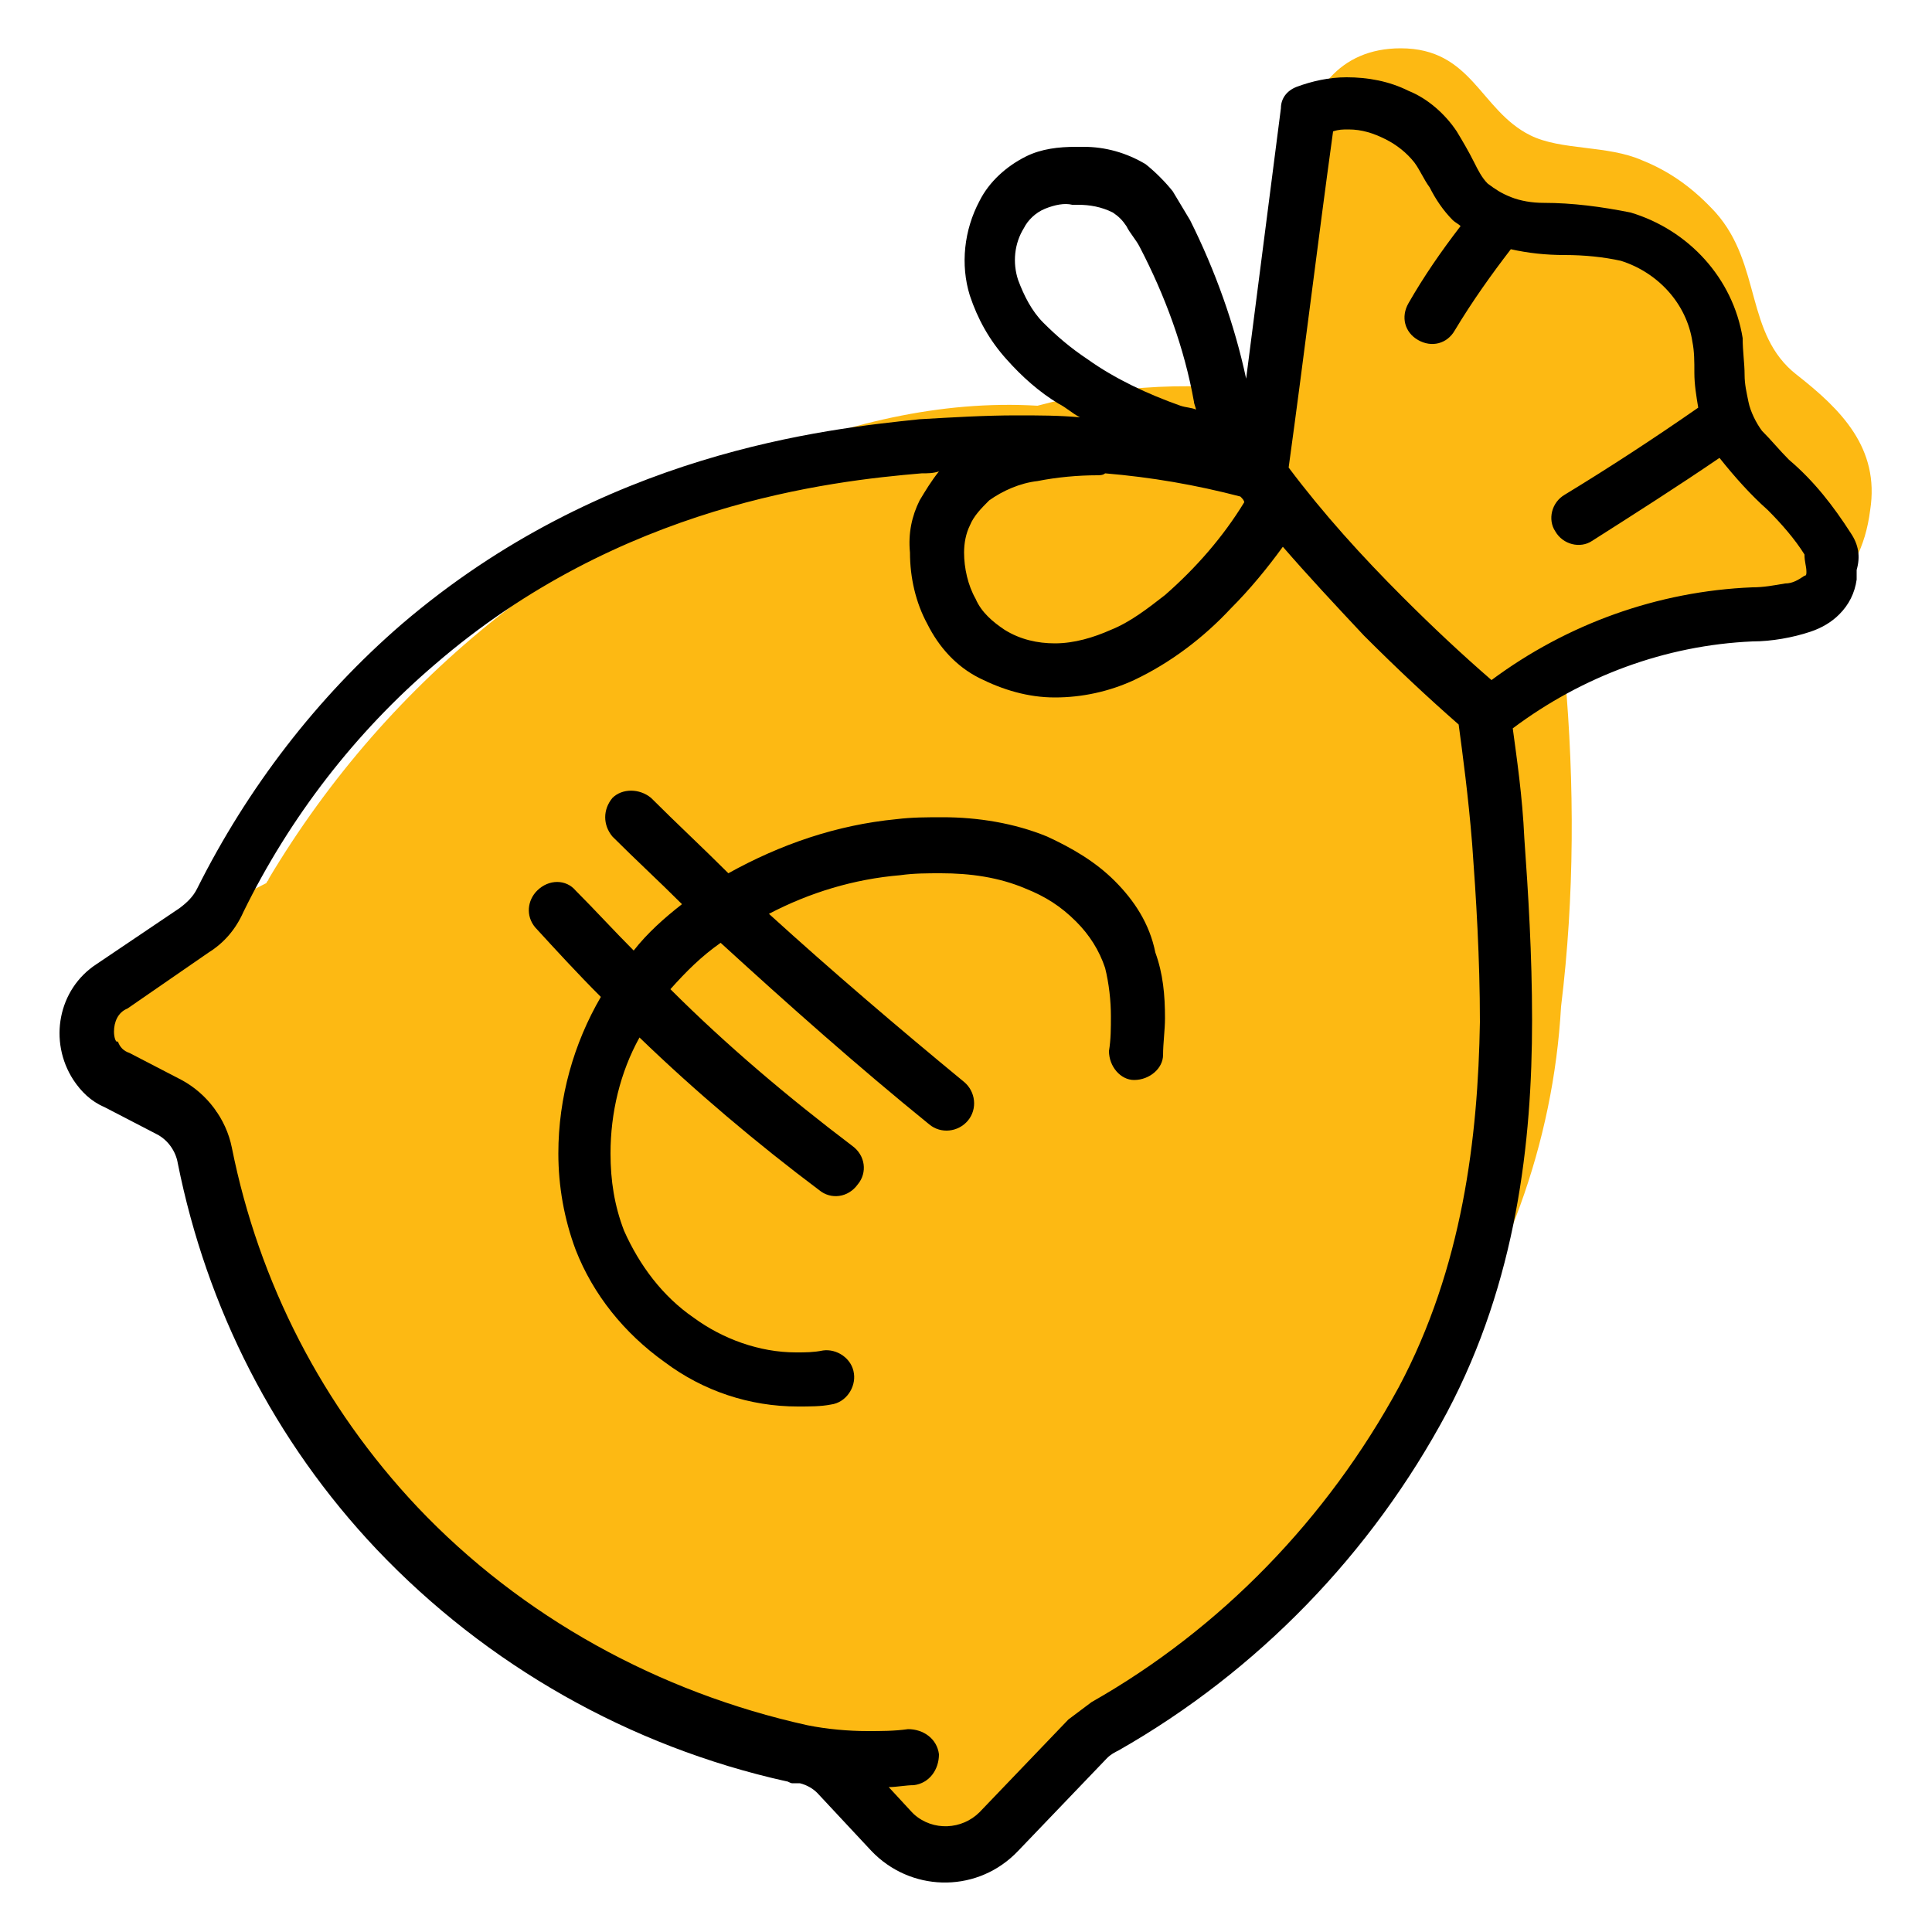
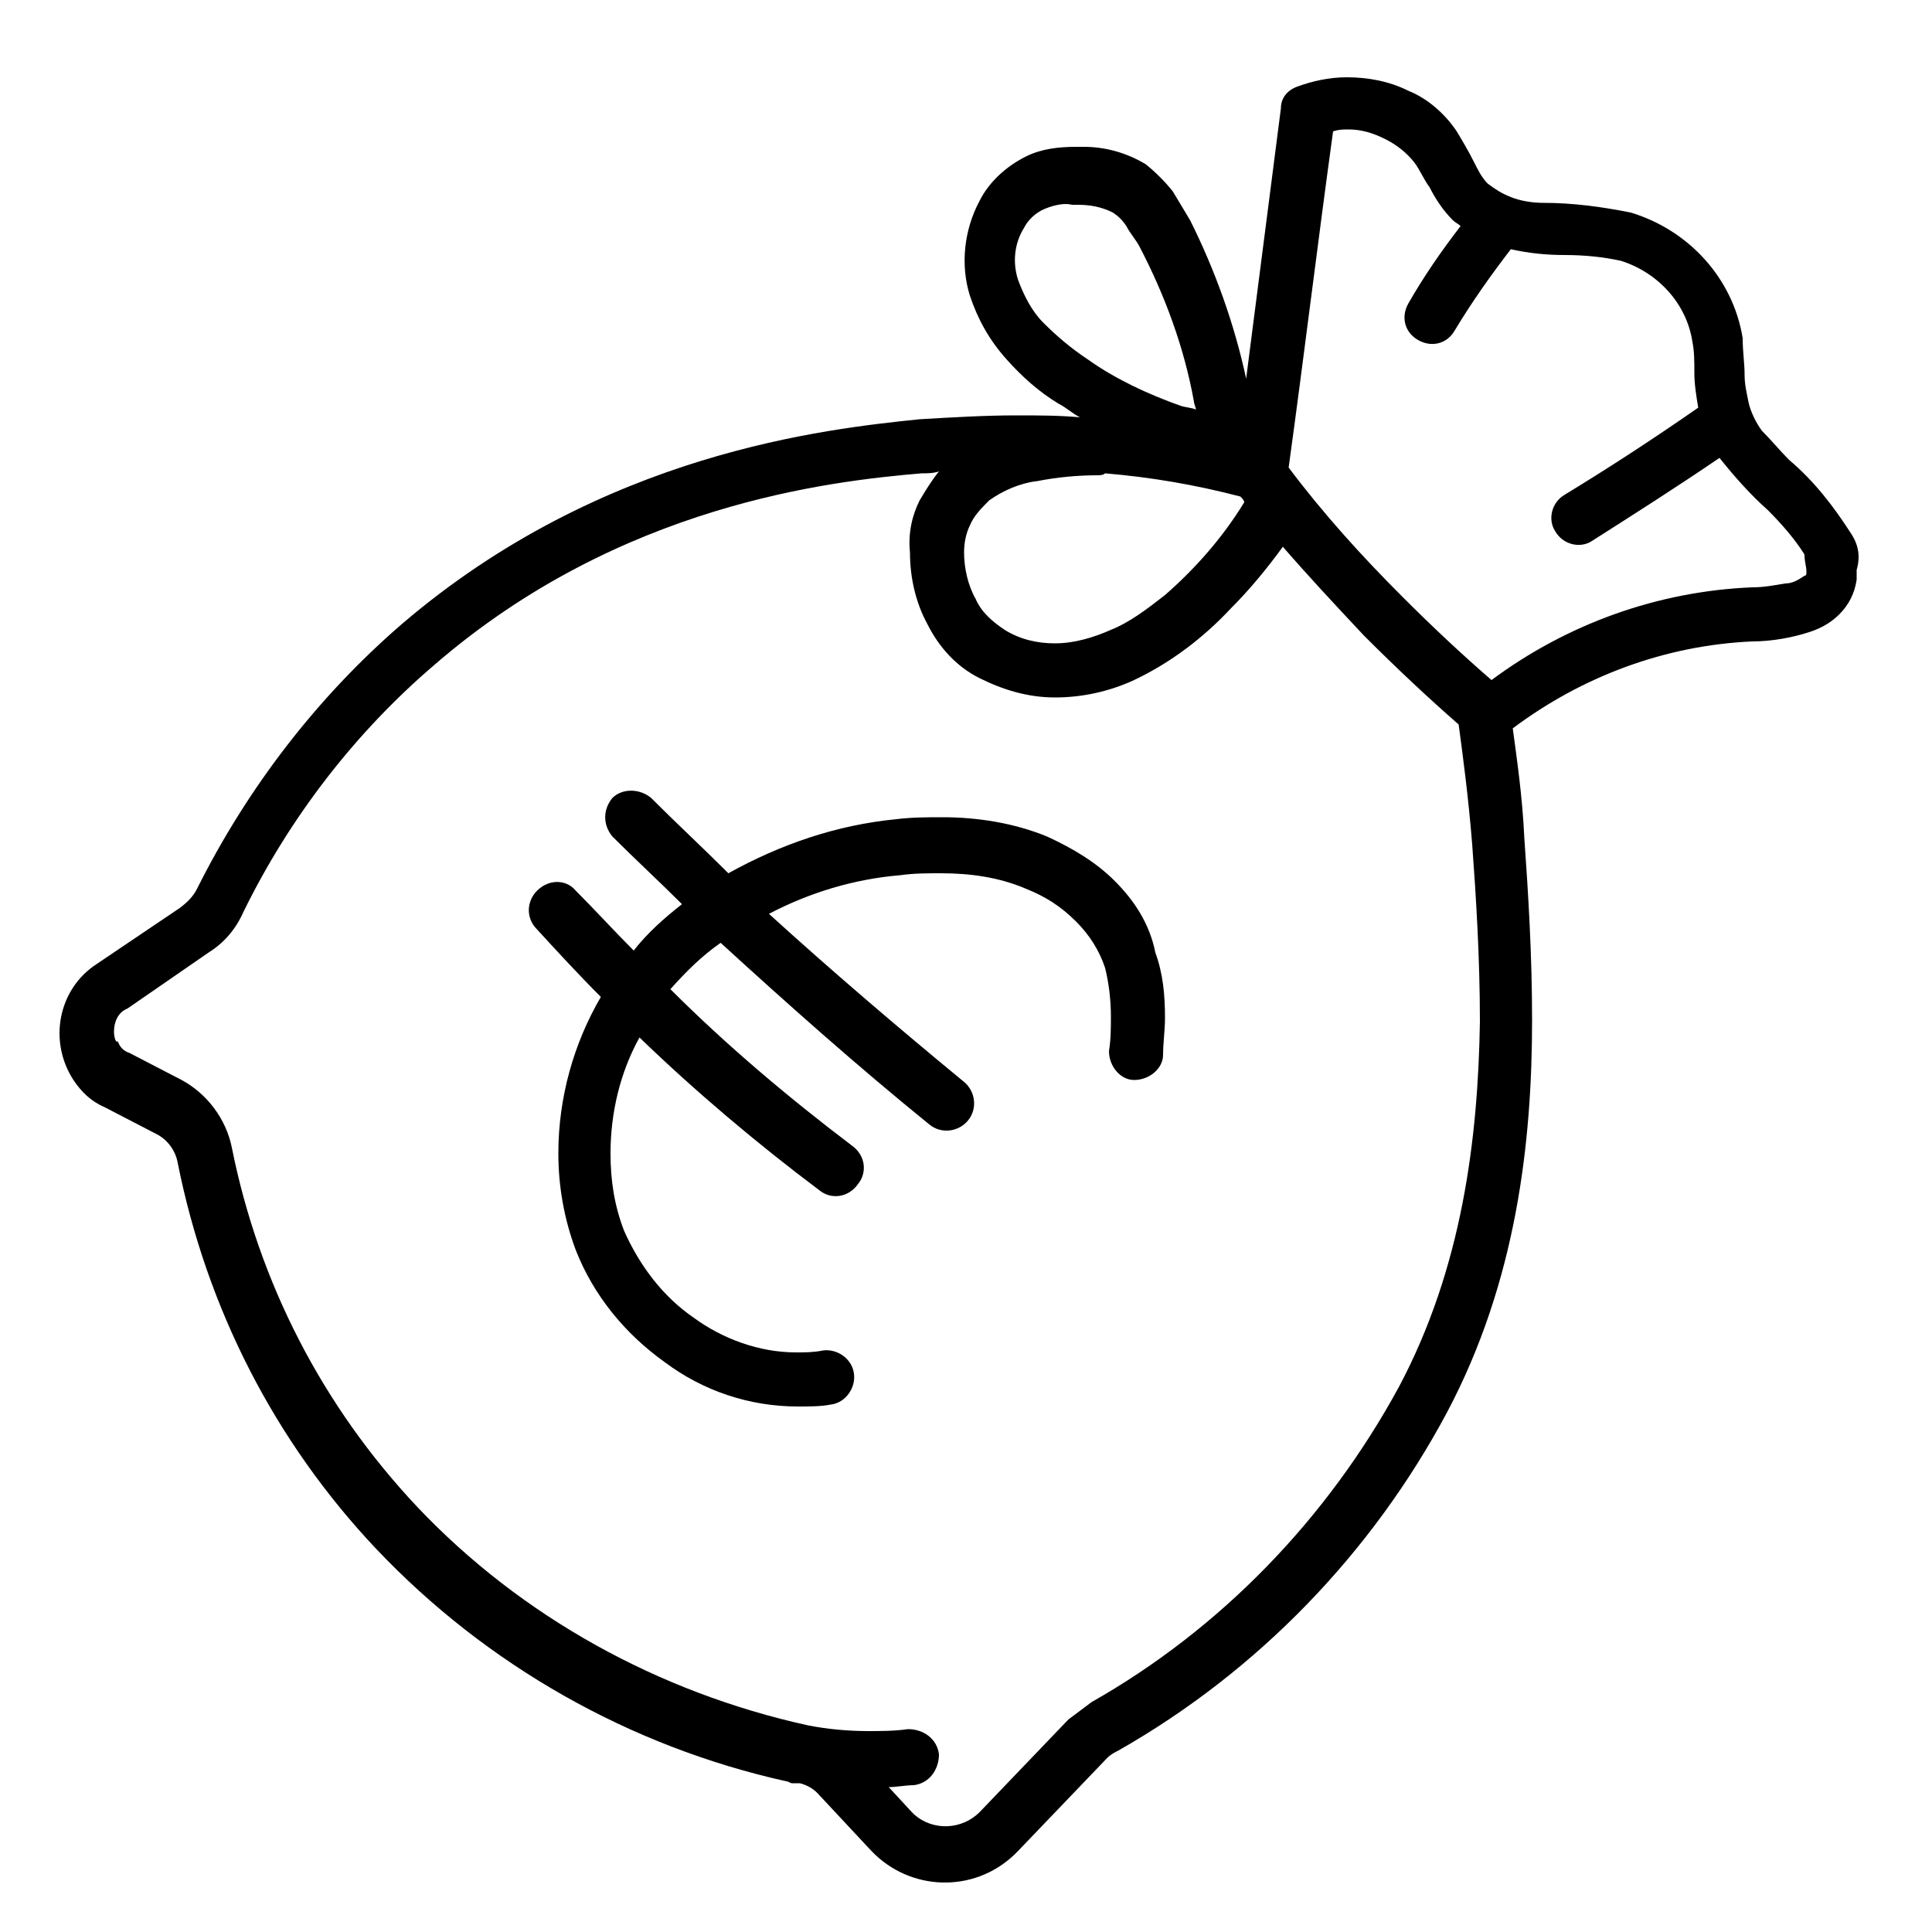
<svg xmlns="http://www.w3.org/2000/svg" width="800px" height="800px" viewBox="0 0 100 100" id="Layer_1" version="1.1" xml:space="preserve">
  <style type="text/css">
	.st0{fill:#FDB913;}
	.st1{fill:none;}
</style>
  <title />
  <g>
    <g id="fill">
-       <path class="st0" d="M93,19.4c-2.7-2.1-1.8-5.7-4.2-8.4c-1.1-1.2-2.3-2.1-3.8-2.7c-1.8-0.8-4.2-0.5-5.8-1.3    c-2.6-1.3-3-4.5-6.7-4.5c-3.2,0-4.8,2.3-5.2,5.2c-0.2,1.9-0.4,3.8-0.4,5.7c-0.2,0.6-0.4,1.3-0.4,2c-0.1,1.6-0.2,3.3-0.2,5    c-4.2-0.7-8.5-0.5-12.6,0.6c-10-0.6-20.3,4.9-27.9,10.9C21,35.7,17,40.3,13.9,45.5c0,0.1-0.1,0.1-0.1,0.2c-2.6,1.3-5.1,3-7.3,4.9    c-1,0.9-1.3,2.3-1,3.6c0.2,2.1,2,3.7,4.2,3.6c0.2,0,0.4,0,0.6-0.1c0.3-0.1,0.6-0.1,0.9-0.2c0.1,0.3,0.2,0.6,0.3,0.9    c0,0.3,0,0.6,0,0.9c1.8,18.1,15.1,31.6,33.2,33.1c0.2,0.5,0.3,1,0.5,1.4c0.7,1.8,2.6,3.3,4.7,2.6c0.7-0.2,1.3-0.6,1.8-1.1    c0.8-0.3,1.5-0.9,2-1.6l2.9-4.9c6.2-2.3,11.3-7.6,15-13.2c0.8-1.3,1.6-2.6,2.2-3.9c4.1-5.8,6.6-12.5,7-19.6    c0.7-5.7,0.7-11.5,0.2-17.2c5.4-2.9,14.8-0.6,15.8-8.5C97.3,23.2,95.3,21.2,93,19.4z" />
-     </g>
+       </g>
    <g id="line_copy">
-       <path class="st1" d="M75.5,37.5c-1.6-1.4-3.2-2.9-4.9-4.6c-1.5-1.6-2.9-3.1-4.2-4.6c-0.8,1.1-1.7,2.2-2.7,3.2    c-1.4,1.5-3.1,2.8-5,3.7c-1.3,0.6-2.7,0.9-4.1,0.9c-1.4,0-2.7-0.3-3.9-1c-1.2-0.6-2.1-1.6-2.7-2.8c-0.6-1.2-0.9-2.4-0.9-3.7    c0-0.9,0.2-1.8,0.5-2.7l0,0c0.3-0.6,0.6-1.1,1-1.5c-0.3,0-0.6,0-0.9,0.1C43,25,32.2,26.2,22.5,34.4c-4.1,3.6-7.5,7.9-9.9,12.8l0,0    c-0.4,0.8-1,1.6-1.8,2.1l-4.2,2.9c-0.4,0.3-0.7,0.7-0.7,1.2c0,0.3,0.1,0.5,0.2,0.8c0.1,0.2,0.4,0.4,0.6,0.6l2.7,1.4    c1.3,0.7,2.3,2,2.6,3.5c1.4,7,4.7,13.4,9.6,18.6c5.5,5.7,12.5,9.6,20.2,11.3c1,0.2,2.1,0.3,3.1,0.3c0.7,0,1.4,0,2.1-0.1    c0.8-0.1,1.5,0.5,1.6,1.3c0.1,0.8-0.5,1.5-1.3,1.6c-0.4,0-0.9,0.1-1.3,0.1l1.2,1.3c0.9,0.9,2.4,1,3.4,0.1c0,0,0.1-0.1,0.1-0.1    l4.6-4.8l0,0c0.4-0.4,0.8-0.7,1.2-0.9c6.7-3.9,12.2-9.5,15.9-16.3c3.3-6.2,4.1-12.9,4.1-19c0-3.3-0.2-6.4-0.4-9.2    C76,41.1,75.7,39,75.5,37.5z M60.3,54.5c0,0.8-0.7,1.4-1.5,1.3c-0.8,0-1.4-0.7-1.3-1.5l0,0c0-0.6,0.1-1.2,0.1-1.8    c0-0.9-0.1-1.7-0.3-2.5c-0.3-0.9-0.8-1.8-1.5-2.4c-0.7-0.7-1.6-1.3-2.6-1.7c-1.4-0.5-2.9-0.8-4.4-0.8c-0.7,0-1.4,0-2.1,0.1    c-2.4,0.3-4.7,1-6.8,2c3.3,3,6.6,5.9,10.1,8.7c0.6,0.5,0.7,1.4,0.2,2c-0.5,0.6-1.4,0.7-2,0.2c-3.7-3-7.3-6.1-10.8-9.4    c-1,0.7-1.8,1.5-2.6,2.4l0,0c3,2.9,6.1,5.6,9.4,8.1c0.7,0.4,0.8,1.3,0.4,2c-0.4,0.7-1.3,0.8-2,0.4c0,0-0.1-0.1-0.1-0.1    c-3.3-2.4-6.4-5.1-9.3-7.9c-1,1.9-1.5,3.9-1.5,6c0,1.4,0.2,2.7,0.7,4c0.7,1.8,2,3.4,3.6,4.5c1.5,1.1,3.4,1.7,5.3,1.8    c0.4,0,0.9,0,1.3-0.1l0,0c0.8-0.1,1.5,0.4,1.6,1.2c0.1,0.8-0.4,1.5-1.2,1.6c-0.6,0.1-1.2,0.1-1.7,0.1c-2.5,0-4.9-0.8-6.9-2.3    c-2-1.4-3.6-3.4-4.6-5.8c-0.6-1.6-0.9-3.3-0.9-5c0-2.8,0.8-5.6,2.2-8.1c-1.2-1.2-2.3-2.4-3.4-3.6l0,0c-0.5-0.6-0.4-1.5,0.2-2    c0.6-0.5,1.4-0.4,1.9,0.1c1,1.1,2,2.1,3,3.1c0.8-0.9,1.6-1.7,2.5-2.4c-1.2-1.1-2.4-2.3-3.6-3.5l0,0c-0.5-0.6-0.5-1.5,0-2    c0.5-0.5,1.4-0.5,2,0c1.3,1.3,2.6,2.6,4,3.9c2.7-1.5,5.6-2.5,8.7-2.8c0.8-0.1,1.6-0.1,2.4-0.1c1.9,0,3.7,0.3,5.4,1    c1.3,0.5,2.5,1.3,3.5,2.3c1,1,1.8,2.2,2.3,3.6c0.3,1.1,0.5,2.3,0.5,3.4C60.4,53.2,60.3,53.9,60.3,54.5L60.3,54.5z" />
-       <path class="st1" d="M61.1,20.9c0.3,0.1,0.5,0.2,0.8,0.2c0-0.1,0-0.2-0.1-0.4c-0.5-2.8-1.5-5.5-2.8-8c-0.2-0.4-0.4-0.8-0.7-1.1    c-0.2-0.3-0.4-0.5-0.7-0.7c-0.5-0.3-1.2-0.4-1.8-0.4c-0.1,0-0.2,0-0.3,0c-0.5,0-1,0.1-1.4,0.2c-0.5,0.2-0.8,0.6-1.1,1    c-0.4,0.8-0.5,1.8-0.3,2.7l0,0c0.3,0.8,0.7,1.6,1.3,2.2c0.6,0.7,1.4,1.3,2.2,1.9l0,0C57.7,19.5,59.3,20.3,61.1,20.9z" />
      <path class="st1" d="M91.4,26.5c-0.9-0.8-1.7-1.7-2.5-2.7l0,0c-2.2,1.5-4.4,2.9-6.6,4.3l0,0c-0.7,0.4-1.5,0.3-2-0.4    c-0.4-0.7-0.3-1.5,0.4-2c0,0,0,0,0,0c2.3-1.5,4.6-3,6.9-4.5c-0.1-0.6-0.2-1.2-0.2-1.8c0-0.5-0.1-1-0.1-1.6c-0.4-2-1.8-3.6-3.7-4.2    c-1-0.2-1.9-0.3-2.9-0.3c-0.9,0-1.9-0.1-2.8-0.3c-1.1,1.4-2,2.8-2.9,4.2l0,0c-0.4,0.7-1.3,0.9-1.9,0.5c-0.7-0.4-0.9-1.3-0.5-1.9    l0,0c0.8-1.4,1.8-2.7,2.7-4c-0.1-0.1-0.3-0.2-0.4-0.3c-0.5-0.5-0.9-1.1-1.2-1.7c-0.2-0.5-0.5-0.9-0.8-1.3l0,0    c-0.4-0.5-0.9-0.9-1.4-1.2c-0.6-0.3-1.3-0.4-1.9-0.5c-0.3,0-0.5,0-0.8,0.1c-0.8,5.8-1.5,11.6-2.3,17.4c1.8,2.3,3.8,4.6,5.9,6.7    c1.6,1.6,3.1,3,4.6,4.3c4-2.9,8.7-4.5,13.5-4.8c0.6,0,1.2-0.1,1.7-0.2c0.4-0.1,0.7-0.2,1-0.4c0.1-0.1,0.1-0.1,0.1-0.2l0,0v-0.1    c0-0.2-0.1-0.5-0.2-0.7C92.8,28,92.2,27.2,91.4,26.5z" />
      <path class="st1" d="M52,32.6c0.8,0.4,1.7,0.6,2.6,0.7c1,0,2-0.3,2.9-0.7c1-0.5,2-1.1,2.8-1.9c1.6-1.4,3-3,4.1-4.8    c-0.1-0.1-0.2-0.2-0.2-0.3c-2.3-0.5-4.7-0.9-7-1.2c-0.1,0-0.3,0.1-0.4,0.1c-1.1,0-2.1,0.1-3.1,0.3c-0.9,0.1-1.7,0.5-2.5,1    c-0.4,0.3-0.8,0.8-1,1.3l0,0c-0.2,0.5-0.3,1-0.3,1.5c0,0.8,0.2,1.7,0.6,2.4C50.8,31.7,51.4,32.3,52,32.6z" />
      <polygon points="75.4,6.8 75.4,6.8 75.4,6.8   " />
      <path d="M95.8,27.6L95.8,27.6c-0.9-1.4-1.9-2.7-3.2-3.8c-0.5-0.5-0.9-1-1.4-1.5c-0.3-0.4-0.6-1-0.7-1.5l0,0    c-0.1-0.5-0.2-0.9-0.2-1.4c0-0.6-0.1-1.2-0.1-1.9c-0.5-3.1-2.8-5.6-5.8-6.5c-1.5-0.3-3-0.5-4.5-0.5c-0.6,0-1.2-0.1-1.7-0.3    C77.7,10,77.4,9.8,77,9.5c-0.3-0.3-0.5-0.7-0.7-1.1c-0.3-0.6-0.6-1.1-0.9-1.6c-0.6-0.9-1.5-1.7-2.5-2.1c-1-0.5-2.1-0.7-3.2-0.7    c-0.9,0-1.8,0.2-2.6,0.5c-0.5,0.2-0.8,0.6-0.8,1.1c-0.6,4.7-1.2,9.3-1.8,14c-0.6-2.8-1.6-5.6-2.9-8.2c-0.3-0.5-0.6-1-0.9-1.5    c-0.4-0.5-0.9-1-1.4-1.4c-1-0.6-2.1-0.9-3.2-0.9c-0.1,0-0.2,0-0.4,0c-0.9,0-1.8,0.1-2.6,0.5c-1,0.5-1.9,1.3-2.4,2.3    c-0.8,1.5-1,3.3-0.5,4.9c0.4,1.2,1,2.3,1.9,3.3c0.8,0.9,1.7,1.7,2.7,2.3l0.8-1.2l-0.8,1.2c0.4,0.2,0.7,0.5,1.1,0.7    c-1.1-0.1-2.1-0.1-3.3-0.1c-1.6,0-3.3,0.1-5,0.2c-4.8,0.5-16.4,1.7-26.8,10.6c-4.4,3.8-8,8.5-10.6,13.7l0,0    c-0.2,0.4-0.5,0.7-0.9,1L5,49.9c-2,1.3-2.5,4-1.2,6c0.4,0.6,0.9,1.1,1.6,1.4l2.7,1.4c0.6,0.3,1,0.9,1.1,1.5    c1.5,7.5,5,14.4,10.3,20c5.7,6,13.1,10.2,21.2,12c0.1,0,0.2,0.1,0.3,0.1l0,0c0.1,0,0.2,0,0.3,0l0.1,0c0.4,0.1,0.7,0.3,0.9,0.5    l0.4-0.4l0,0l-0.4,0.4l2.8,3c2,2.1,5.3,2.2,7.4,0.2c0.1-0.1,0.1-0.1,0.2-0.2l4.6-4.8l0,0c0.2-0.2,0.4-0.3,0.6-0.4    c7.2-4.1,13.1-10.2,17-17.5c3.6-6.8,4.4-14,4.4-20.3c0-3.4-0.2-6.6-0.4-9.4c-0.1-2.2-0.4-4.2-0.6-5.7c3.6-2.7,7.9-4.3,12.4-4.5    c1,0,2.1-0.2,3-0.5c0.6-0.2,1.1-0.5,1.5-0.9c0.5-0.5,0.8-1.1,0.9-1.8c0-0.2,0-0.3,0-0.5C96.3,28.8,96.2,28.2,95.8,27.6z     M50.2,27.2L50.2,27.2c0.2-0.5,0.6-0.9,1-1.3c0.7-0.5,1.6-0.9,2.5-1c1-0.2,2.1-0.3,3.1-0.3c0.1,0,0.3,0,0.4-0.1    c2.4,0.2,4.7,0.6,7,1.2c0.1,0.1,0.2,0.2,0.2,0.3c-1.1,1.8-2.5,3.4-4.1,4.8c-0.9,0.7-1.8,1.4-2.8,1.8c-0.9,0.4-1.9,0.7-2.9,0.7    c-0.9,0-1.8-0.2-2.6-0.7c-0.6-0.4-1.2-0.9-1.5-1.6c-0.4-0.7-0.6-1.6-0.6-2.4C49.9,28.1,50,27.6,50.2,27.2z M54,16.7    c-0.6-0.6-1-1.4-1.3-2.2l0,0c-0.3-0.9-0.2-1.9,0.3-2.7c0.2-0.4,0.6-0.8,1.1-1c0.5-0.2,1-0.3,1.4-0.2c0.1,0,0.2,0,0.3,0    c0.6,0,1.2,0.1,1.8,0.4c0.3,0.2,0.5,0.4,0.7,0.7c0.2,0.4,0.5,0.7,0.7,1.1c1.3,2.5,2.3,5.2,2.8,8c0,0.1,0.1,0.3,0.1,0.4    c-0.2-0.1-0.5-0.1-0.8-0.2c-1.7-0.6-3.4-1.4-4.8-2.4l0,0C55.4,18,54.7,17.4,54,16.7L54,16.7z M72.4,71.8    c-3.7,6.8-9.2,12.5-15.9,16.3c-0.4,0.3-0.8,0.6-1.2,0.9l0,0l-4.6,4.8c-0.9,0.9-2.4,1-3.4,0.1c0,0-0.1-0.1-0.1-0.1l-1.2-1.3    c0.4,0,0.9-0.1,1.3-0.1c0.8-0.1,1.3-0.8,1.3-1.6c-0.1-0.8-0.8-1.3-1.6-1.3c-0.7,0.1-1.4,0.1-2.1,0.1c-1,0-2.1-0.1-3.1-0.3    c-7.7-1.7-14.8-5.6-20.2-11.3c-4.9-5.2-8.2-11.6-9.6-18.6c-0.3-1.5-1.3-2.8-2.6-3.5l-2.7-1.4c-0.3-0.1-0.5-0.3-0.6-0.6    C6,54,5.9,53.7,5.9,53.4c0-0.5,0.2-1,0.7-1.2l4.2-2.9c0.8-0.5,1.4-1.2,1.8-2.1l0,0c2.4-4.9,5.8-9.3,9.9-12.8    c9.6-8.3,20.5-9.5,25.2-9.9c0.3,0,0.6,0,0.9-0.1c-0.4,0.5-0.7,1-1,1.5l0,0c-0.4,0.8-0.6,1.7-0.5,2.7c0,1.3,0.3,2.6,0.9,3.7    c0.6,1.2,1.5,2.2,2.7,2.8c1.2,0.6,2.5,1,3.9,1c1.4,0,2.8-0.3,4.1-0.9c1.9-0.9,3.6-2.2,5-3.7c1-1,1.9-2.1,2.7-3.2    c1.3,1.5,2.7,3,4.2,4.6c1.7,1.7,3.3,3.2,4.9,4.6c0.2,1.5,0.5,3.7,0.7,6.2c0.2,2.7,0.4,5.9,0.4,9.2C76.5,58.9,75.7,65.6,72.4,71.8z     M93.5,29.6L93.5,29.6c0,0.1,0,0.2-0.1,0.2c-0.3,0.2-0.6,0.4-1,0.4c-0.6,0.1-1.1,0.2-1.7,0.2c-4.9,0.2-9.6,1.9-13.5,4.8    c-1.5-1.3-3-2.7-4.6-4.3c-2.1-2.1-4.1-4.3-5.9-6.7c0.8-5.8,1.5-11.6,2.3-17.4c0.3-0.1,0.5-0.1,0.8-0.1c0.7,0,1.3,0.2,1.9,0.5    c0.6,0.3,1.1,0.7,1.5,1.2l0,0c0.3,0.4,0.5,0.9,0.8,1.3c0.3,0.6,0.7,1.2,1.2,1.7c0.1,0.1,0.3,0.2,0.4,0.3c-1,1.3-1.9,2.6-2.7,4    c-0.4,0.7-0.2,1.5,0.5,1.9c0.7,0.4,1.5,0.2,1.9-0.5l0,0l0,0c0.9-1.5,1.9-2.9,2.9-4.2c0.9,0.2,1.8,0.3,2.8,0.3c1,0,2,0.1,2.9,0.3    c1.9,0.6,3.4,2.2,3.7,4.2c0.1,0.5,0.1,1,0.1,1.6c0,0.6,0.1,1.2,0.2,1.8c-2.3,1.6-4.6,3.1-6.9,4.5c-0.7,0.4-0.9,1.3-0.5,1.9    c0.4,0.7,1.3,0.9,1.9,0.5c0,0,0,0,0,0l0,0c2.2-1.4,4.4-2.8,6.6-4.3l0,0c0.8,1,1.6,1.9,2.5,2.7c0.7,0.7,1.4,1.5,1.9,2.3    C93.4,29.1,93.5,29.3,93.5,29.6L93.5,29.6z" />
      <polygon points="50,15.3 50,15.3 50,15.3   " />
      <path d="M57.7,45.6c-1-1-2.2-1.7-3.5-2.3c-1.7-0.7-3.6-1-5.4-1c-0.8,0-1.6,0-2.4,0.1c-3.1,0.3-6,1.3-8.7,2.8    c-1.3-1.3-2.7-2.6-4-3.9c-0.6-0.5-1.5-0.5-2,0c-0.5,0.6-0.5,1.4,0,2l0,0c1.2,1.2,2.4,2.3,3.6,3.5c-0.9,0.7-1.8,1.5-2.5,2.4    c-1-1-2-2.1-3-3.1c-0.5-0.6-1.4-0.6-2,0c-0.5,0.5-0.6,1.3-0.1,1.9l0,0c1.1,1.2,2.2,2.4,3.4,3.6c-1.4,2.4-2.2,5.2-2.2,8.1    c0,1.7,0.3,3.4,0.9,5c0.9,2.3,2.5,4.3,4.6,5.8c2,1.5,4.4,2.3,6.9,2.3c0.6,0,1.2,0,1.7-0.1c0.8-0.1,1.3-0.9,1.2-1.6    c-0.1-0.8-0.9-1.3-1.6-1.2l0,0C42.1,70,41.7,70,41.2,70c-1.9,0-3.8-0.7-5.3-1.8c-1.6-1.1-2.8-2.7-3.6-4.5c-0.5-1.3-0.7-2.6-0.7-4    c0-2.1,0.5-4.2,1.5-6c2.9,2.8,6.1,5.5,9.3,7.9c0.6,0.5,1.5,0.4,2-0.3c0.5-0.6,0.4-1.5-0.3-2c0,0,0,0,0,0c-3.3-2.5-6.5-5.2-9.4-8.1    l0,0c0.8-0.9,1.6-1.7,2.6-2.4c3.5,3.2,7.1,6.4,10.8,9.4c0.6,0.5,1.5,0.4,2-0.2c0.5-0.6,0.4-1.5-0.2-2c-3.4-2.8-6.8-5.7-10.1-8.7    c2.1-1.1,4.4-1.8,6.8-2c0.7-0.1,1.4-0.1,2.1-0.1c1.5,0,3,0.2,4.4,0.8c1,0.4,1.8,0.9,2.6,1.7c0.7,0.7,1.2,1.5,1.5,2.4    c0.2,0.8,0.3,1.7,0.3,2.5c0,0.6,0,1.2-0.1,1.8c0,0.8,0.6,1.5,1.3,1.5c0.8,0,1.5-0.6,1.5-1.3c0-0.6,0.1-1.3,0.1-1.9    c0-1.2-0.1-2.3-0.5-3.4C59.5,47.8,58.7,46.6,57.7,45.6z" />
    </g>
  </g>
</svg>